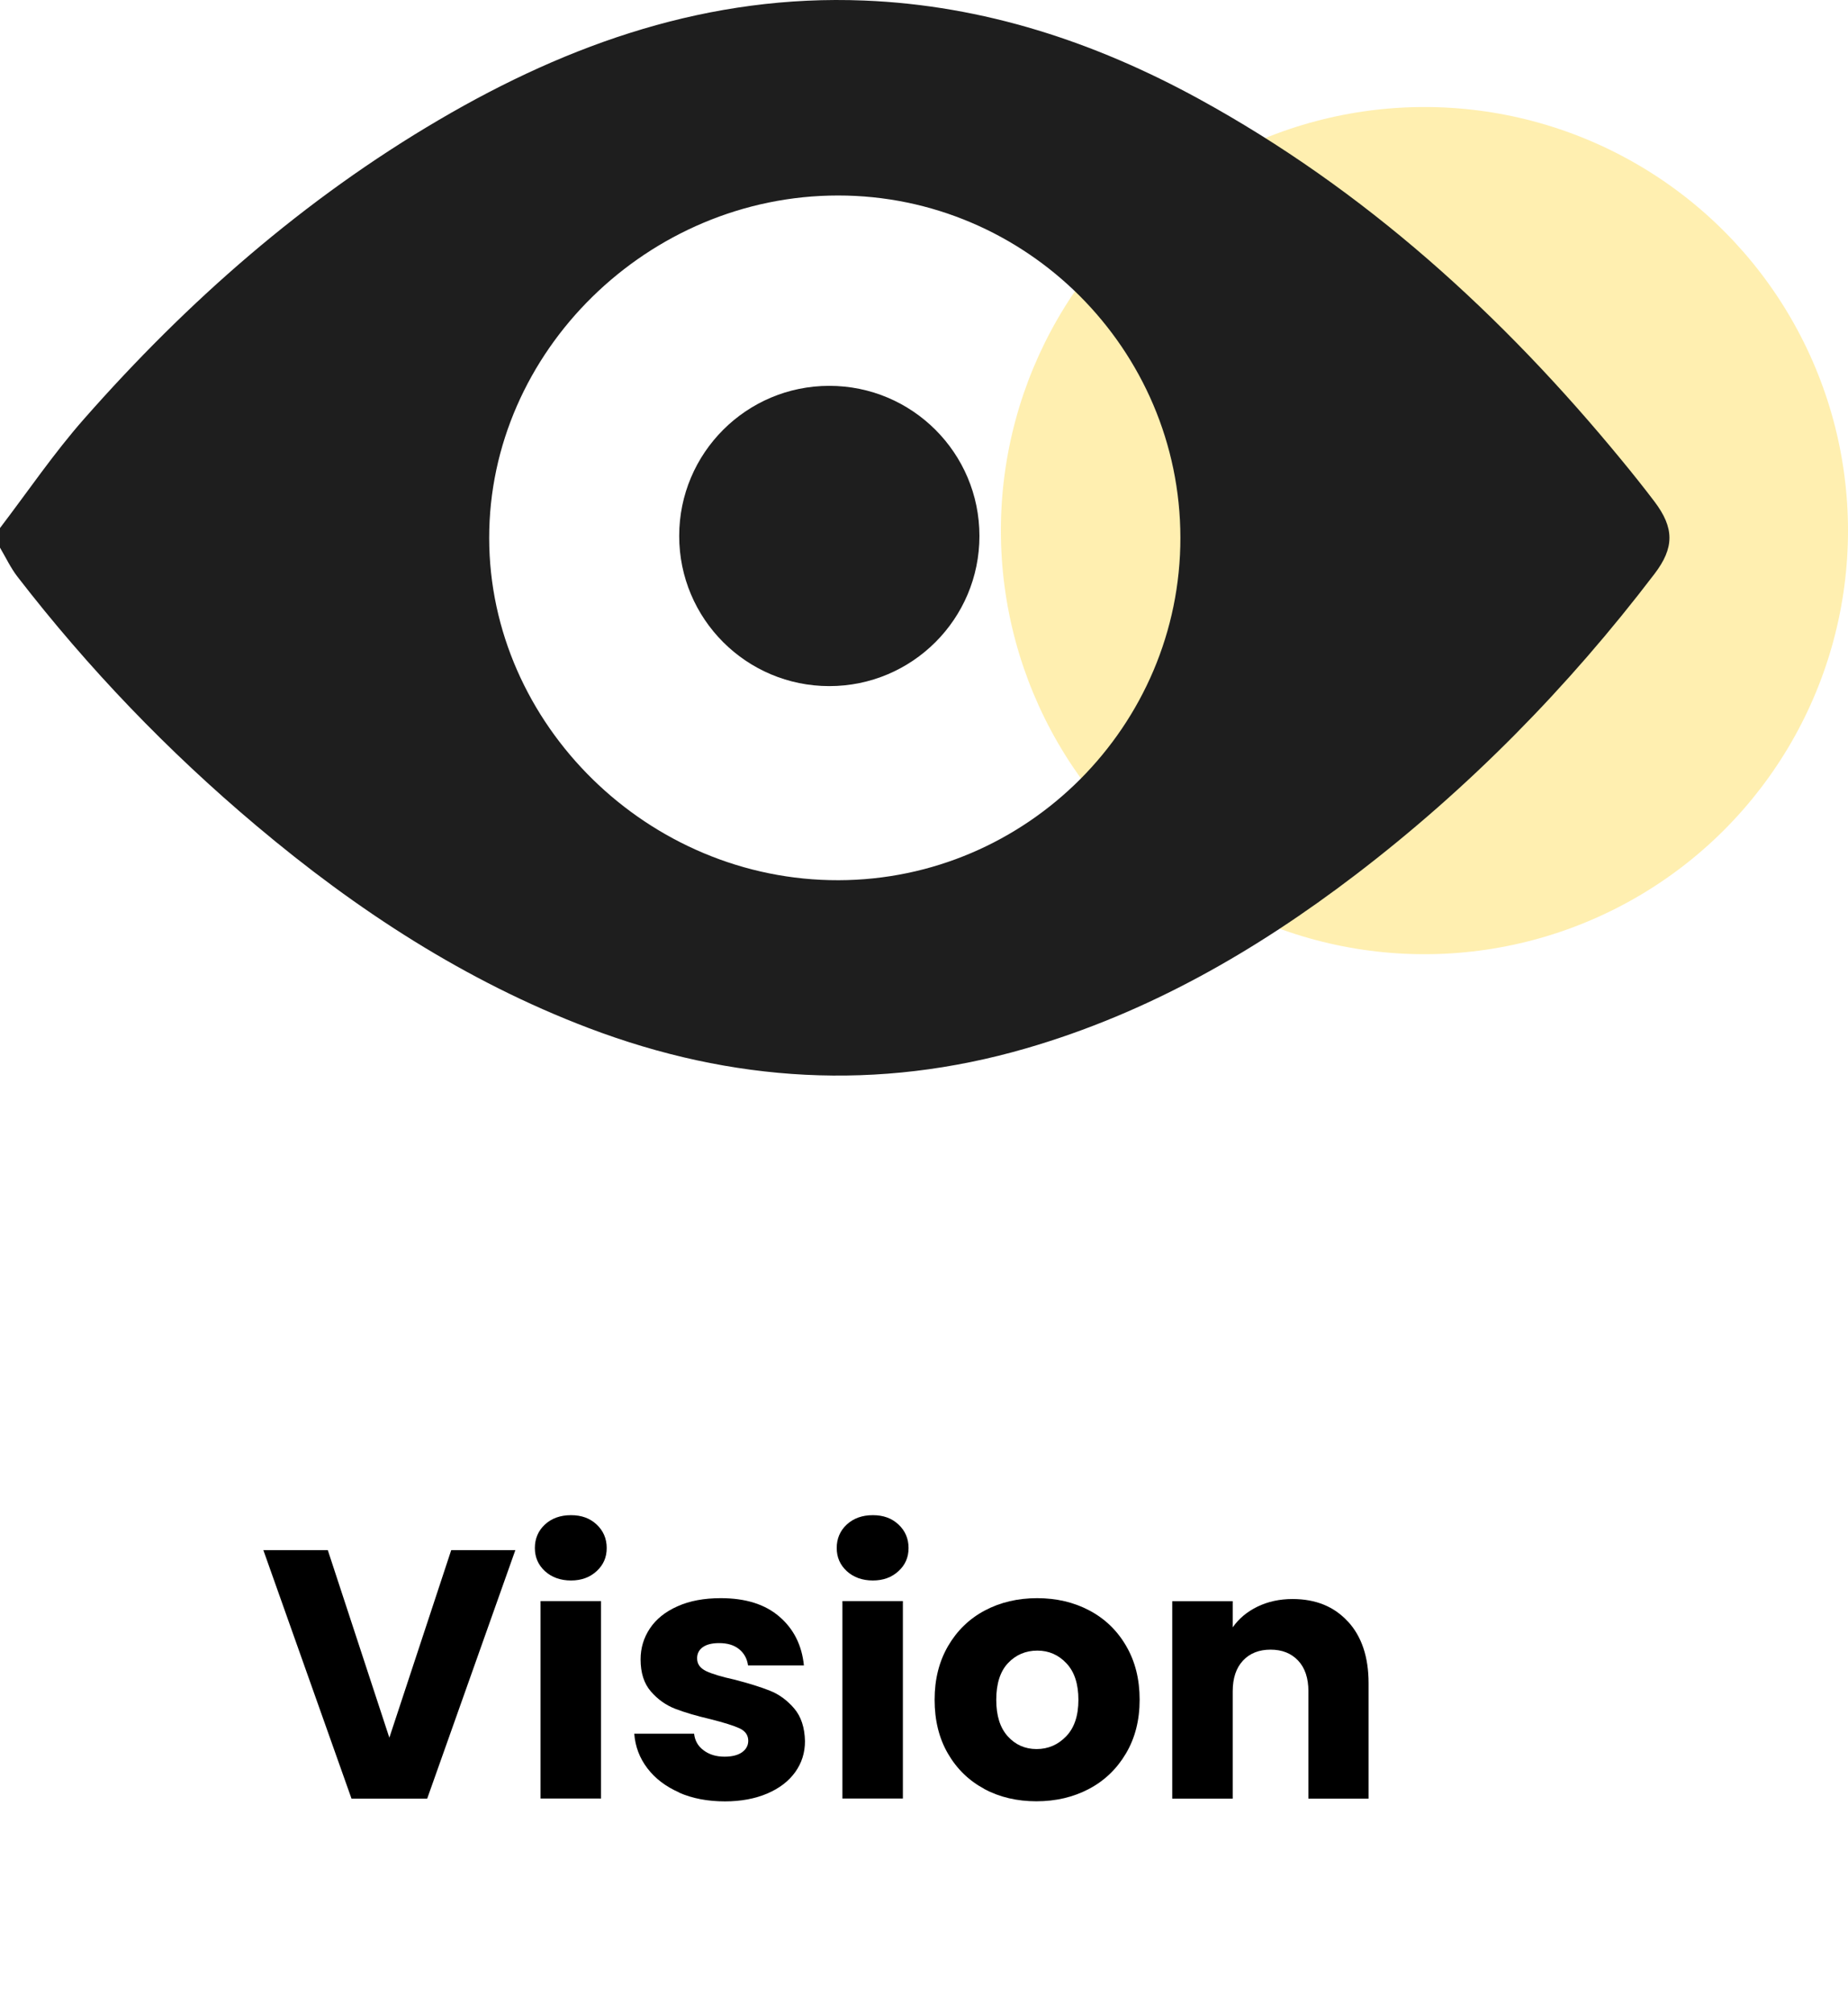
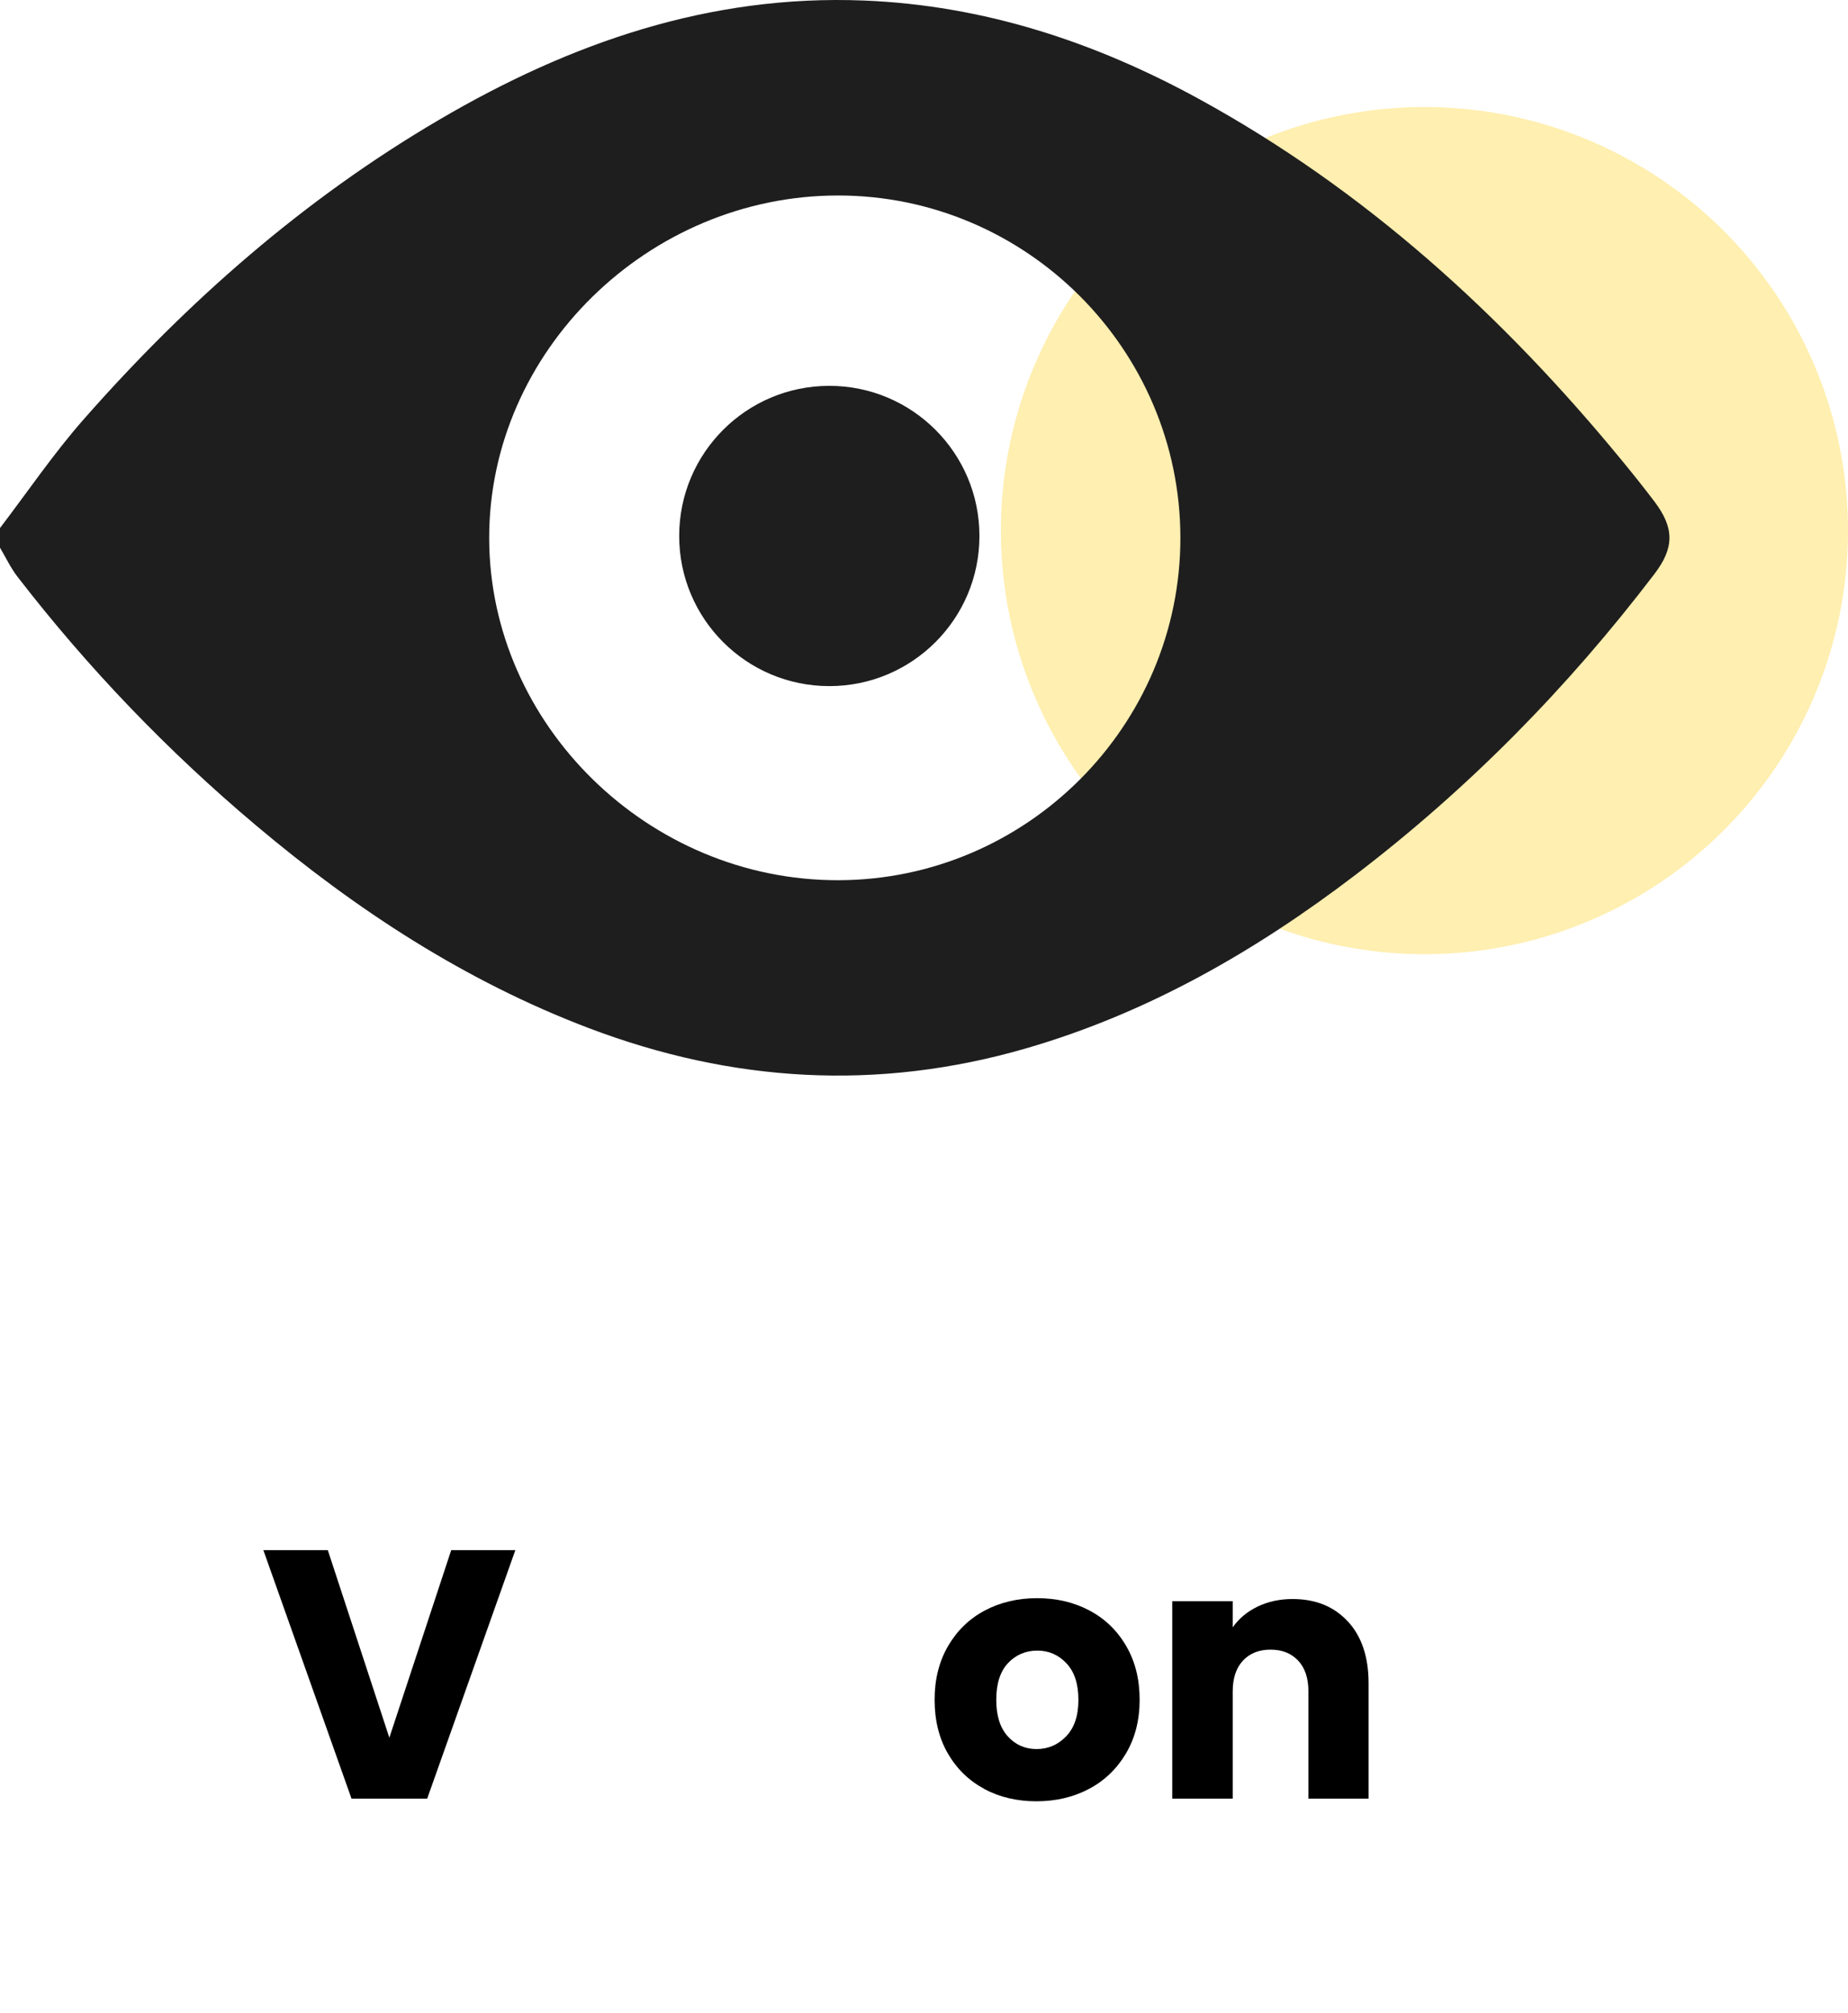
<svg xmlns="http://www.w3.org/2000/svg" id="b" viewBox="0 0 172.34 187.71">
  <defs>
    <style>.d,.e,.f{stroke-width:0px;}.e{fill:#ffcc08;opacity:.32;}.f{fill:#1e1e1e;}</style>
  </defs>
  <g id="c">
    <path class="d" d="M48.06,144.55l-8.22,23.17h-7.06l-8.22-23.17h6.01l5.74,17.49,5.77-17.49h5.97Z" />
-     <path class="d" d="M50.82,146.51c-.63-.58-.94-1.3-.94-2.16s.31-1.61.94-2.19,1.44-.87,2.43-.87,1.77.29,2.39.87.94,1.31.94,2.19-.31,1.58-.94,2.16-1.42.87-2.39.87-1.8-.29-2.43-.87ZM56.05,149.3v18.41h-5.64v-18.41h5.64Z" />
-     <path class="d" d="M63.34,167.15c-1.25-.55-2.24-1.3-2.97-2.26s-1.13-2.03-1.22-3.22h5.58c.07.64.36,1.16.89,1.55.53.4,1.18.59,1.95.59.7,0,1.25-.14,1.63-.41.38-.27.58-.63.58-1.07,0-.53-.28-.92-.83-1.17-.55-.25-1.44-.53-2.67-.84-1.32-.31-2.42-.63-3.3-.97s-1.64-.88-2.28-1.62c-.64-.74-.96-1.73-.96-2.99,0-1.06.29-2.02.87-2.89.58-.87,1.44-1.56,2.57-2.06,1.13-.51,2.48-.76,4.04-.76,2.31,0,4.13.57,5.46,1.72,1.33,1.14,2.1,2.66,2.29,4.55h-5.21c-.09-.64-.37-1.14-.84-1.52s-1.09-.56-1.86-.56c-.66,0-1.17.13-1.52.38-.35.25-.53.6-.53,1.04,0,.53.28.92.84,1.19s1.44.53,2.62.79c1.36.35,2.48.7,3.33,1.04.86.34,1.61.89,2.26,1.65s.98,1.78,1.01,3.05c0,1.08-.3,2.04-.91,2.89-.61.85-1.47,1.51-2.61,2-1.13.48-2.45.73-3.94.73-1.61,0-3.04-.27-4.29-.82Z" />
-     <path class="d" d="M78.97,146.51c-.63-.58-.94-1.3-.94-2.16s.31-1.61.94-2.19,1.44-.87,2.43-.87,1.77.29,2.39.87.94,1.31.94,2.19-.31,1.58-.94,2.16-1.42.87-2.39.87-1.8-.29-2.43-.87ZM84.2,149.3v18.41h-5.64v-18.41h5.64Z" />
    <path class="d" d="M91.8,166.82c-1.44-.77-2.57-1.87-3.4-3.3-.83-1.43-1.24-3.1-1.24-5.02s.42-3.56,1.25-5c.84-1.44,1.98-2.55,3.43-3.32,1.45-.77,3.08-1.15,4.88-1.15s3.43.38,4.88,1.15c1.45.77,2.6,1.88,3.43,3.32.84,1.44,1.25,3.11,1.25,5s-.42,3.56-1.27,5c-.85,1.44-2,2.55-3.46,3.32-1.46.77-3.1,1.15-4.9,1.15s-3.43-.38-4.87-1.15ZM99.43,161.91c.76-.79,1.14-1.92,1.14-3.4s-.37-2.61-1.11-3.4c-.74-.79-1.64-1.19-2.72-1.19s-2.01.39-2.74,1.17c-.73.78-1.09,1.92-1.09,3.42s.36,2.61,1.07,3.4,1.61,1.19,2.69,1.19,2-.4,2.76-1.19Z" />
    <path class="d" d="M125.7,151.2c1.29,1.4,1.93,3.32,1.93,5.76v10.76h-5.61v-10c0-1.23-.32-2.19-.96-2.87-.64-.68-1.5-1.02-2.57-1.02s-1.94.34-2.57,1.02c-.64.68-.96,1.64-.96,2.87v10h-5.64v-18.41h5.64v2.44c.57-.81,1.34-1.46,2.31-1.93.97-.47,2.06-.71,3.27-.71,2.16,0,3.88.7,5.16,2.1Z" />
    <circle class="f" cx="77.34" cy="49.98" r="14" />
    <circle class="e" cx="132.84" cy="49.48" r="39.5" />
    <path class="f" d="M0,49.24c2.6-3.41,5.02-6.98,7.85-10.19,9.63-10.94,20.48-20.48,33.1-27.88C53.18,3.99,66.19-.53,80.59.05c11.15.45,21.48,3.85,31.19,9.16,15.51,8.49,28.33,20.16,39.49,33.75,1.03,1.25,2.04,2.52,3.02,3.81,1.86,2.46,1.87,4.3,0,6.75-8.06,10.58-17.31,19.99-27.88,28.06-9.32,7.11-19.37,12.89-30.72,16.18-13.83,4.01-27.42,3.19-40.81-1.9-11.49-4.37-21.63-10.99-30.98-18.87-8.25-6.94-15.68-14.68-22.27-23.21C.99,52.95.54,51.98,0,51.07c0-.61,0-1.22,0-1.82ZM78.2,82.08c17.56-.04,31.9-14.41,31.88-31.95-.02-17.55-14.37-31.9-31.92-31.9-17.72,0-32.56,14.56-32.54,31.95.02,17.4,14.87,31.95,32.58,31.9Z" />
  </g>
</svg>